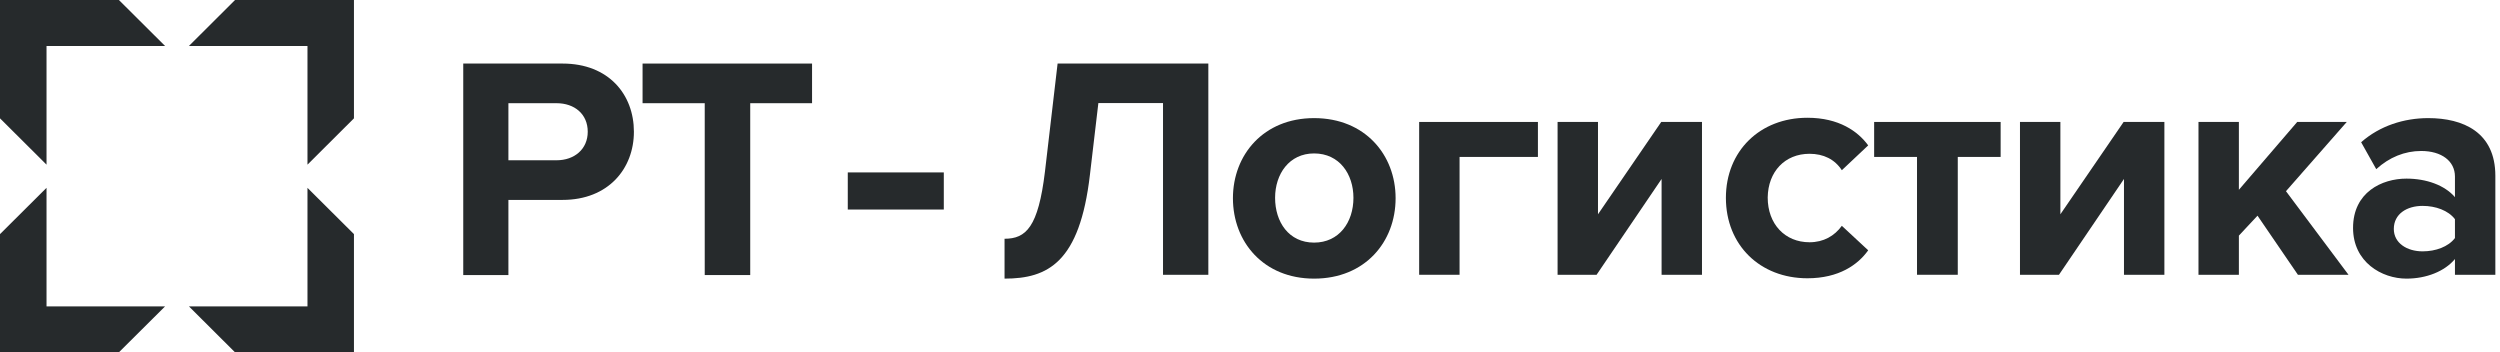
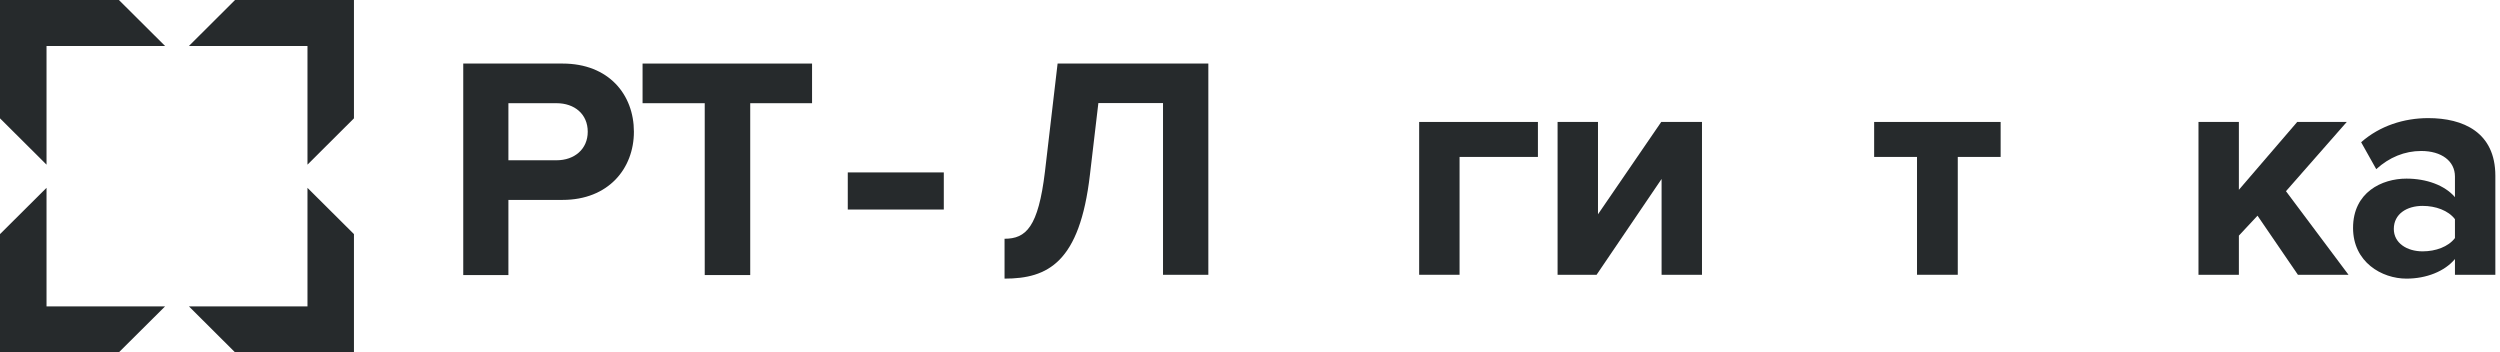
<svg xmlns="http://www.w3.org/2000/svg" width="298" height="42" viewBox="0 0 298 42" fill="none">
  <g clip-path="url(#clip0_261_520)">
    <path d="M36.651 19.627L42.191 14.106V6.897V0H28.018L22.52 5.48H36.651V19.627Z" fill="#262A2C" />
    <path d="M36.651 36.52H22.52L28.018 42H42.191V27.907L36.651 22.394V36.52Z" fill="#262A2C" />
    <path d="M0 0V6.89V14.106L5.546 19.627V5.48H19.678L14.173 0H0Z" fill="#262A2C" />
    <path d="M5.546 22.388L0 27.908V41.994H14.173L19.678 36.521H5.546V22.388Z" fill="#262A2C" />
    <path d="M124.559 20.457C123.763 27.085 122.297 28.46 119.742 28.46V33.212C124.894 33.212 128.705 31.295 129.919 20.832L130.925 12.287H138.631V32.754H144.034V7.576H126.066L124.559 20.457Z" fill="#262A2C" />
-     <path d="M156.64 14.079C150.609 14.079 146.965 18.456 146.965 23.625C146.965 28.836 150.609 33.212 156.64 33.212C162.712 33.212 166.356 28.836 166.356 23.625C166.356 18.456 162.712 14.079 156.64 14.079ZM156.64 28.919C153.624 28.919 151.991 26.459 151.991 23.583C151.991 20.749 153.666 18.289 156.64 18.289C159.655 18.289 161.33 20.749 161.33 23.583C161.33 26.501 159.613 28.919 156.64 28.919Z" fill="#262A2C" />
    <path d="M169.164 32.753H173.98V18.706H183.32V14.537H169.164V32.753Z" fill="#262A2C" />
    <path d="M190.48 25.542V14.537H185.664V32.753H190.313L198.061 21.332V32.753H202.877V14.537H198.019L190.48 25.542Z" fill="#262A2C" />
-     <path d="M215.694 18.331C217.37 18.331 218.71 18.998 219.547 20.29L222.689 17.33C221.474 15.663 219.212 14.037 215.443 14.037C209.789 14.037 205.727 17.997 205.727 23.583C205.727 29.21 209.789 33.17 215.443 33.17C219.212 33.17 221.474 31.545 222.689 29.836L219.547 26.918C218.668 28.127 217.37 28.877 215.694 28.877C212.763 28.877 210.71 26.709 210.71 23.541C210.752 20.457 212.763 18.331 215.694 18.331Z" fill="#262A2C" />
    <path d="M223.398 18.706H228.508V32.753H233.366V18.706H238.476V14.537H223.398V18.706Z" fill="#262A2C" />
-     <path d="M245.598 25.542V14.537H240.781V32.753H245.43L253.178 21.332V32.753H257.995V14.537H253.136L245.598 25.542Z" fill="#262A2C" />
    <path d="M279.733 14.537H273.827L266.875 22.624V14.537H262.059V32.753H266.875V28.085L269.095 25.709L273.911 32.753H279.942L272.487 22.791L279.733 14.537Z" fill="#262A2C" />
    <path d="M289.447 14.079C286.557 14.079 283.667 14.996 281.448 16.955L283.249 20.165C284.798 18.748 286.641 17.997 288.609 17.997C291.039 17.997 292.63 19.206 292.63 21.041V23.5C291.415 22.083 289.238 21.291 286.85 21.291C283.919 21.291 280.484 22.916 280.484 27.168C280.484 31.253 283.919 33.212 286.85 33.212C289.238 33.212 291.415 32.337 292.63 30.878V32.754H297.446V20.957C297.446 15.746 293.593 14.079 289.447 14.079ZM292.63 28.377C291.834 29.419 290.327 29.961 288.777 29.961C286.892 29.961 285.343 28.961 285.343 27.293C285.343 25.501 286.892 24.542 288.777 24.542C290.327 24.542 291.834 25.084 292.63 26.126V28.377Z" fill="#262A2C" />
    <path d="M75.561 15.703C75.561 11.274 72.562 7.576 67.059 7.576H55.219V32.786H60.602V23.829H67.059C72.522 23.829 75.561 20.092 75.561 15.703ZM66.344 19.104H60.602V12.302H66.344C68.469 12.302 70.059 13.587 70.059 15.703C70.059 17.779 68.469 19.104 66.344 19.104Z" fill="#262A2C" />
    <path d="M101.055 20.552H112.501V24.976H101.055V20.552Z" fill="#262A2C" />
    <path d="M84.004 32.786H89.427V12.302H96.797V7.576H76.594V12.302H84.004V32.786Z" fill="#262A2C" />
  </g>
  <defs>
    <clipPath id="clip0_261_520">
      <rect width="298" height="42" fill="white" />
    </clipPath>
  </defs>
</svg>